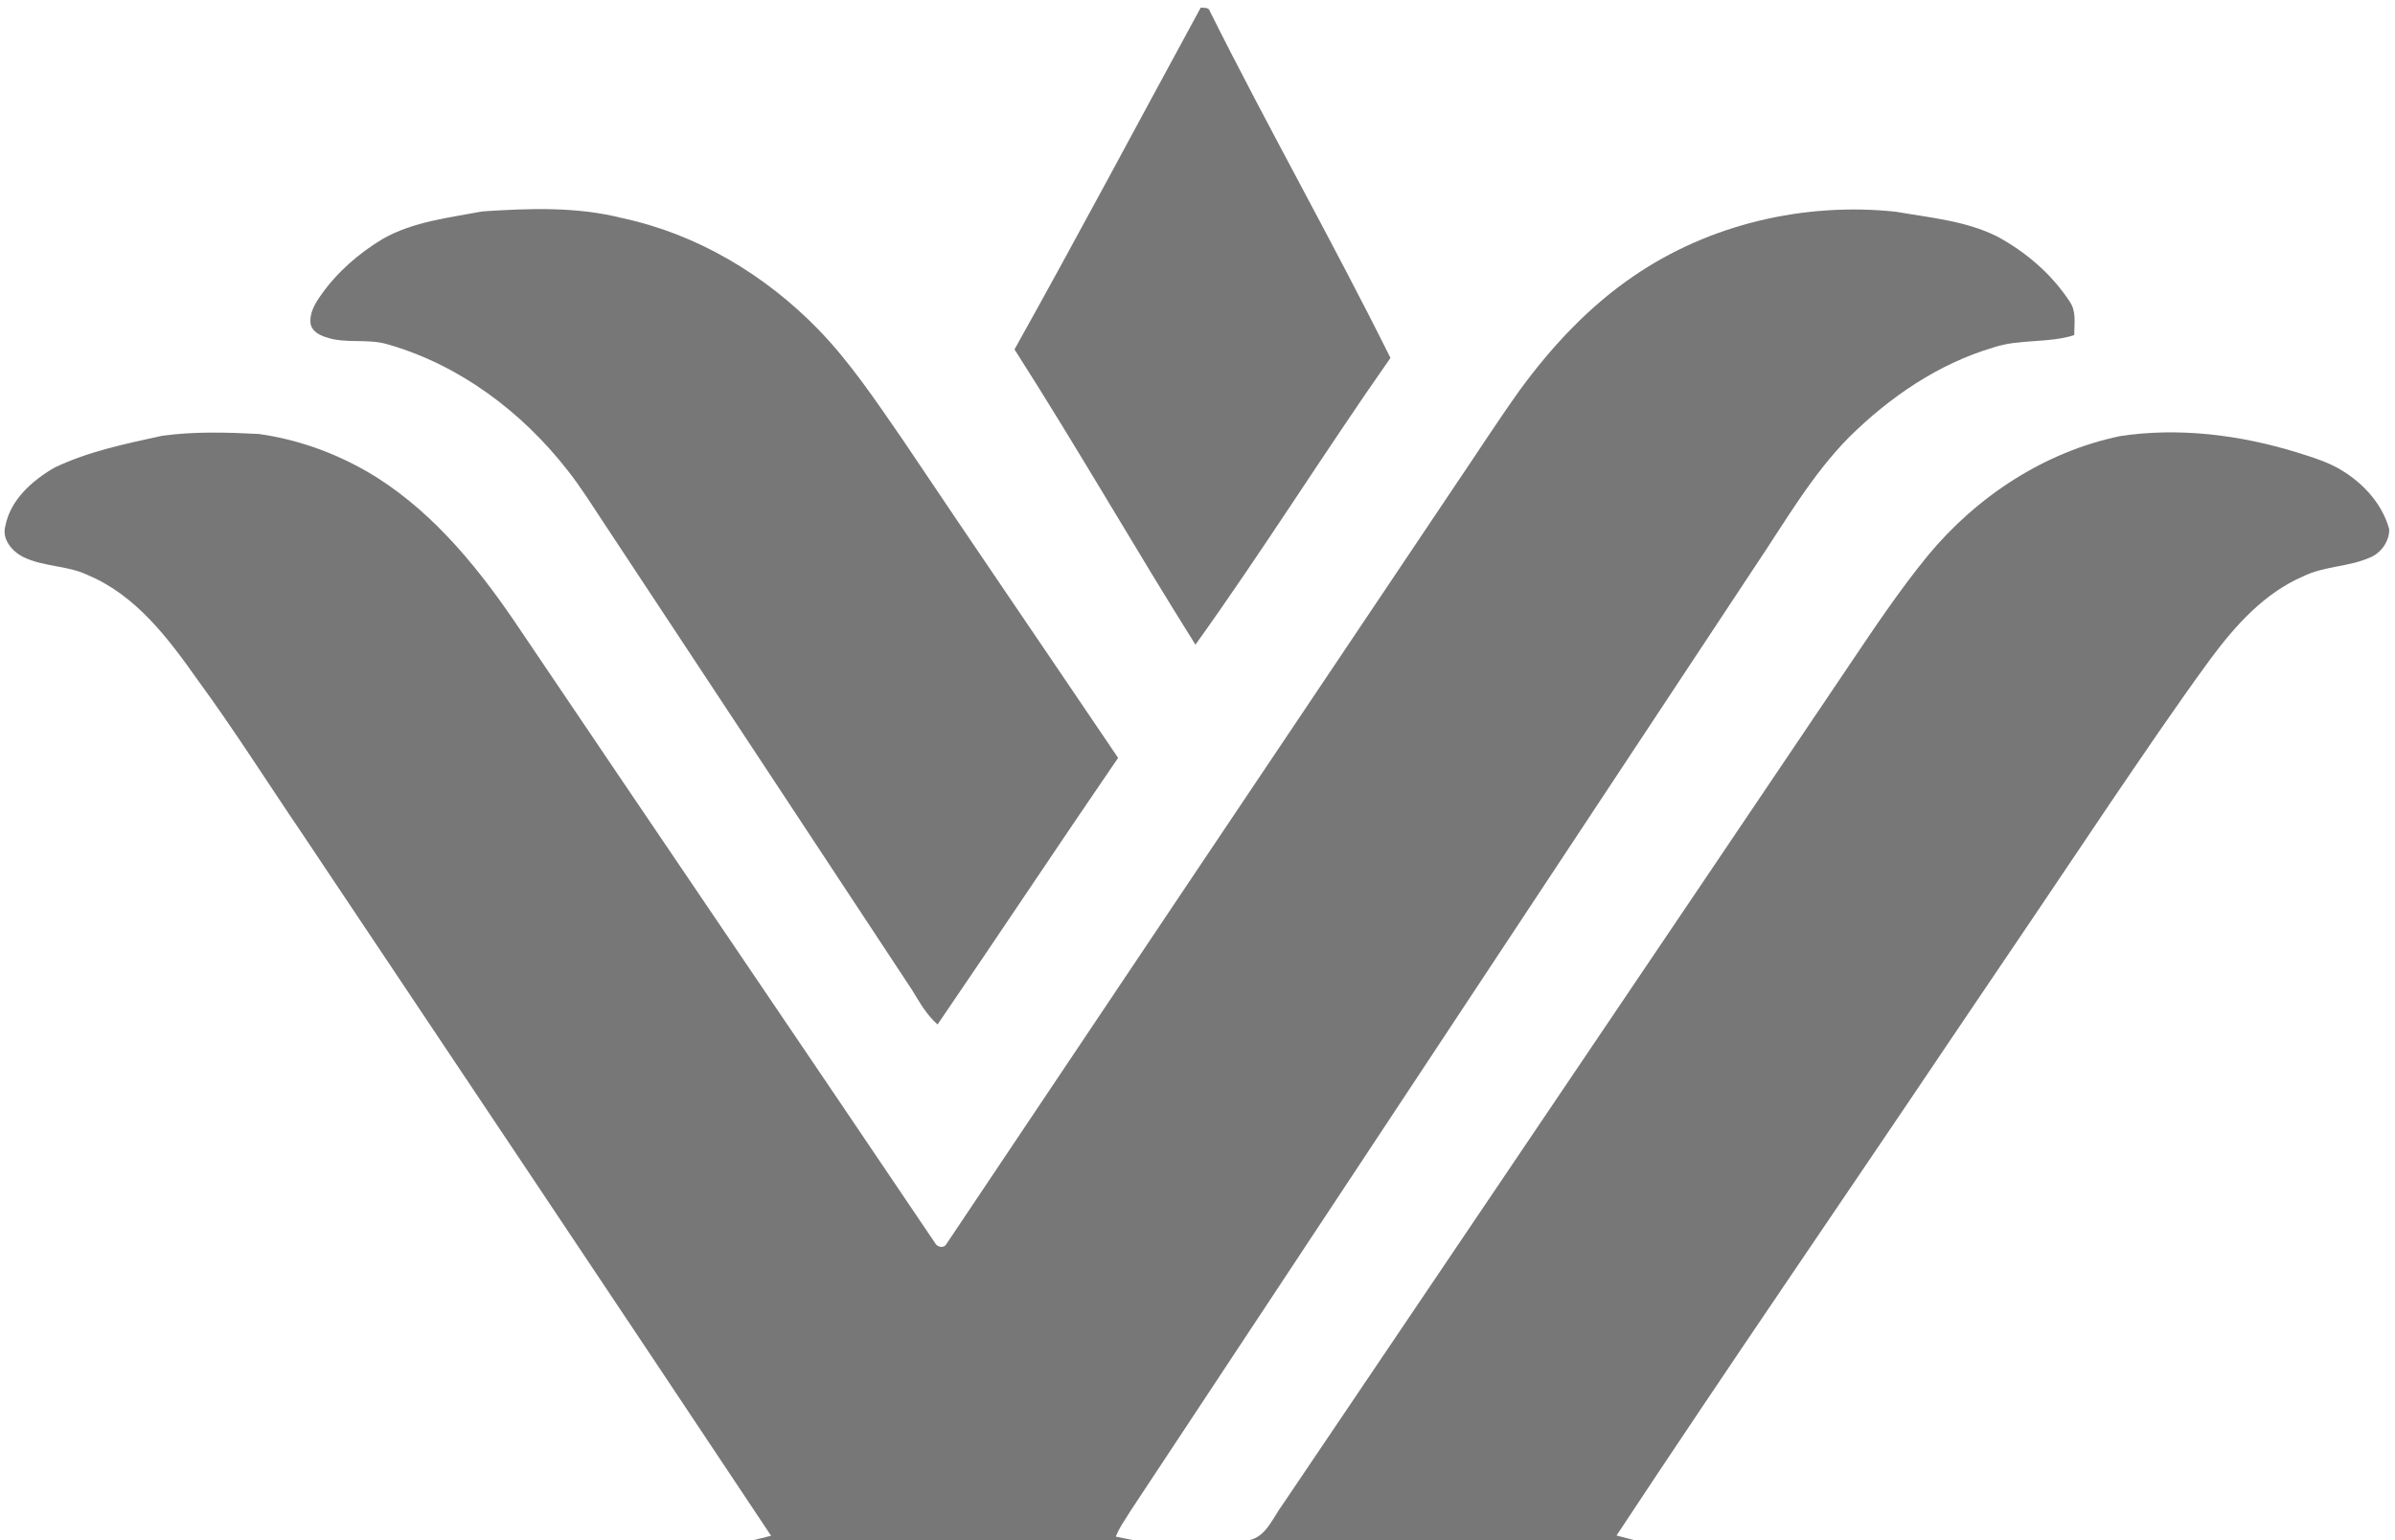
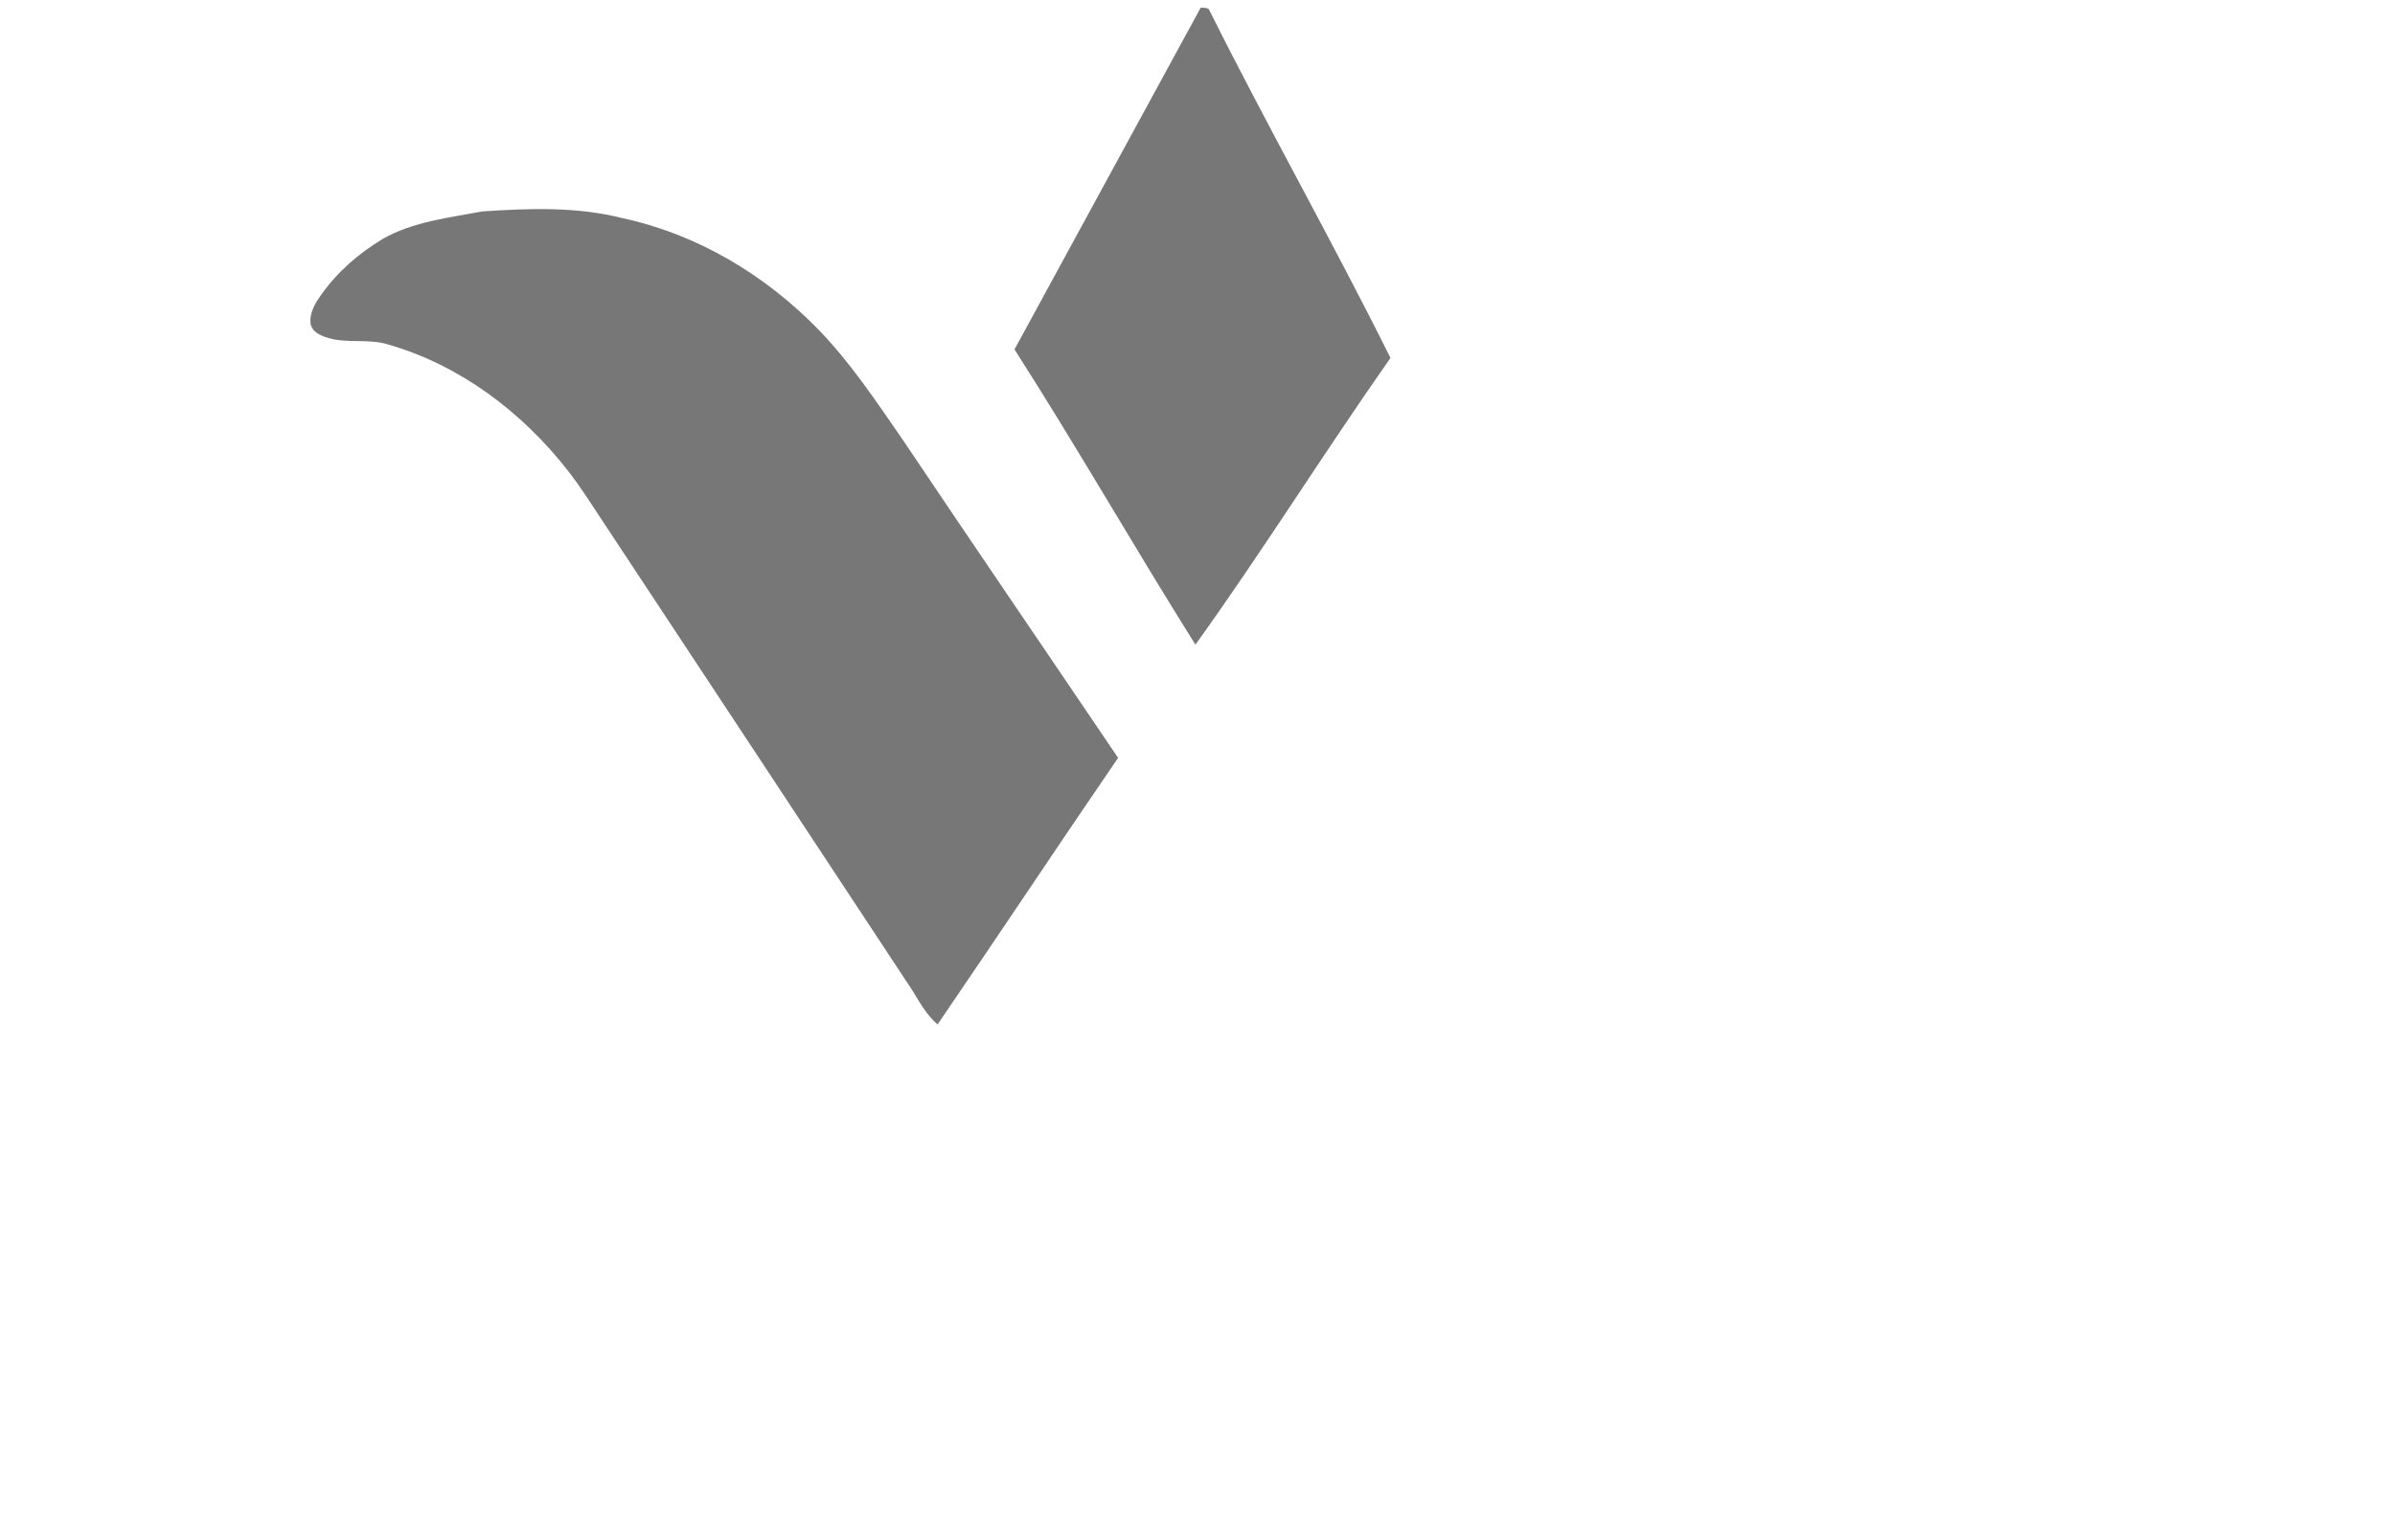
<svg xmlns="http://www.w3.org/2000/svg" width="914pt" height="588pt" viewBox="0 0 914 588" version="1.1">
  <g id="#777777ff">
-     <path fill="#777777" opacity="1.00" d=" M 458.23 2.91 C 459.42 3.06 461.28 2.69 461.70 4.25 C 483.93 48.76 508.49 92.08 530.64 136.64 C 505.30 172.77 481.94 210.25 456.21 246.10 C 432.78 208.78 410.92 170.50 387.16 133.39 C 411.32 90.16 434.55 46.41 458.23 2.91 Z" />
+     <path fill="#777777" opacity="1.00" d=" M 458.23 2.91 C 459.42 3.06 461.28 2.69 461.70 4.25 C 483.93 48.76 508.49 92.08 530.64 136.64 C 505.30 172.77 481.94 210.25 456.21 246.10 C 432.78 208.78 410.92 170.50 387.16 133.39 Z" />
    <path fill="#777777" opacity="1.00" d=" M 146.16 91.14 C 157.77 84.59 171.26 83.13 184.14 80.70 C 201.88 79.53 220.03 78.83 237.42 83.25 C 265.97 89.33 292.01 104.91 312.27 125.74 C 324.53 138.38 334.31 153.12 344.30 167.55 C 371.60 208.24 399.26 248.70 426.70 289.31 C 403.54 323.11 380.92 357.27 357.80 391.08 C 353.63 387.48 350.96 382.62 348.12 377.99 C 308.94 318.50 269.67 259.06 230.43 199.61 C 225.90 192.82 221.62 185.85 216.53 179.45 C 199.13 157.17 175.35 139.29 147.98 131.46 C 140.24 129.10 131.86 131.39 124.19 128.67 C 121.86 127.87 119.33 126.57 118.61 124.00 C 117.82 119.76 120.23 115.86 122.57 112.54 C 128.74 103.79 137.00 96.63 146.16 91.14 Z" />
-     <path fill="#777777" opacity="1.00" d=" M 623.43 105.41 C 652.41 85.54 688.63 77.13 723.46 80.82 C 736.45 83.11 749.99 84.23 761.98 90.17 C 773.06 96.11 782.96 104.57 789.86 115.14 C 792.50 118.88 791.57 123.66 791.58 127.93 C 781.61 131.13 770.81 129.30 760.87 132.61 C 739.83 138.80 721.24 151.52 705.75 166.81 C 691.56 181.13 681.51 198.75 670.34 215.36 C 590.78 335.79 511.15 456.16 431.57 576.57 C 429.58 579.87 427.20 582.98 425.83 586.60 C 428.17 587.02 430.49 587.61 432.85 588.00 L 287.17 588.00 C 289.55 587.47 291.91 586.86 294.27 586.27 C 234.85 496.88 175.10 407.72 115.48 318.46 C 102.13 298.82 89.46 278.71 75.42 259.54 C 64.25 243.73 51.85 227.15 33.39 219.49 C 25.53 215.75 16.36 216.43 8.59 212.49 C 4.51 210.34 0.68 205.77 2.02 200.88 C 3.93 190.84 12.22 183.50 20.66 178.58 C 33.64 172.32 47.88 169.42 61.87 166.36 C 74.10 164.67 86.52 165.03 98.82 165.67 C 114.75 167.90 130.13 173.72 143.77 182.24 C 166.58 196.72 183.71 218.28 198.56 240.49 C 251.29 318.69 304.36 396.66 357.08 474.86 C 357.92 476.12 360.18 476.52 361.05 475.08 C 425.44 378.85 489.97 282.70 554.49 186.55 C 562.99 174.06 571.15 161.32 579.93 149.01 C 592.07 132.39 606.33 117.04 623.43 105.41 Z" />
-     <path fill="#777777" opacity="1.00" d=" M 809.16 166.47 C 831.58 163.08 854.60 166.01 876.19 172.58 C 882.56 174.61 889.12 176.49 894.76 180.23 C 902.62 185.28 909.28 192.85 911.79 201.99 C 911.93 206.71 908.46 211.43 904.02 213.01 C 895.94 216.46 886.75 216.12 878.84 220.07 C 864.06 226.48 853.02 238.82 843.61 251.51 C 830.44 269.50 817.97 287.98 805.43 306.41 C 785.59 335.90 765.76 365.39 745.80 394.80 C 702.90 458.64 659.27 521.98 616.91 586.18 C 619.27 586.74 621.60 587.43 623.97 588.00 L 476.62 588.00 C 483.33 586.55 485.75 579.33 489.46 574.40 C 561.57 467.52 633.78 360.70 705.83 253.77 C 715.41 239.51 724.98 225.21 735.87 211.90 C 754.53 189.42 780.38 172.42 809.16 166.47 Z" />
  </g>
</svg>